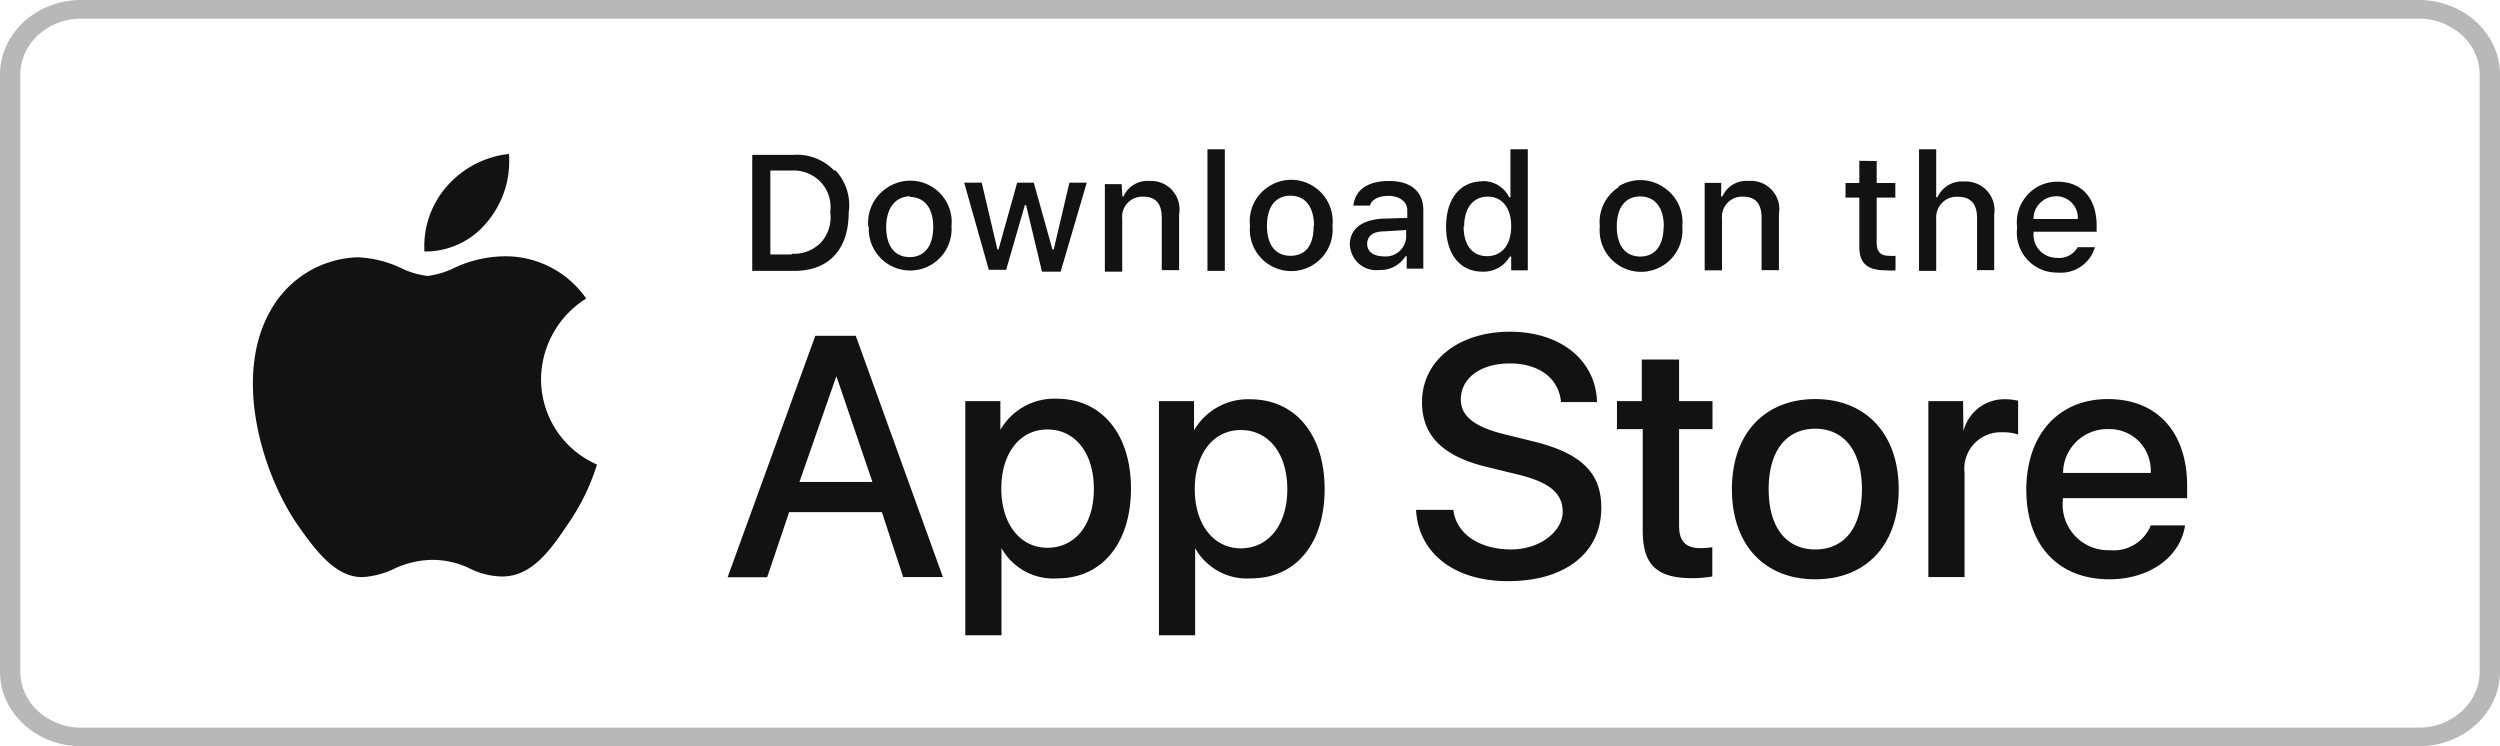
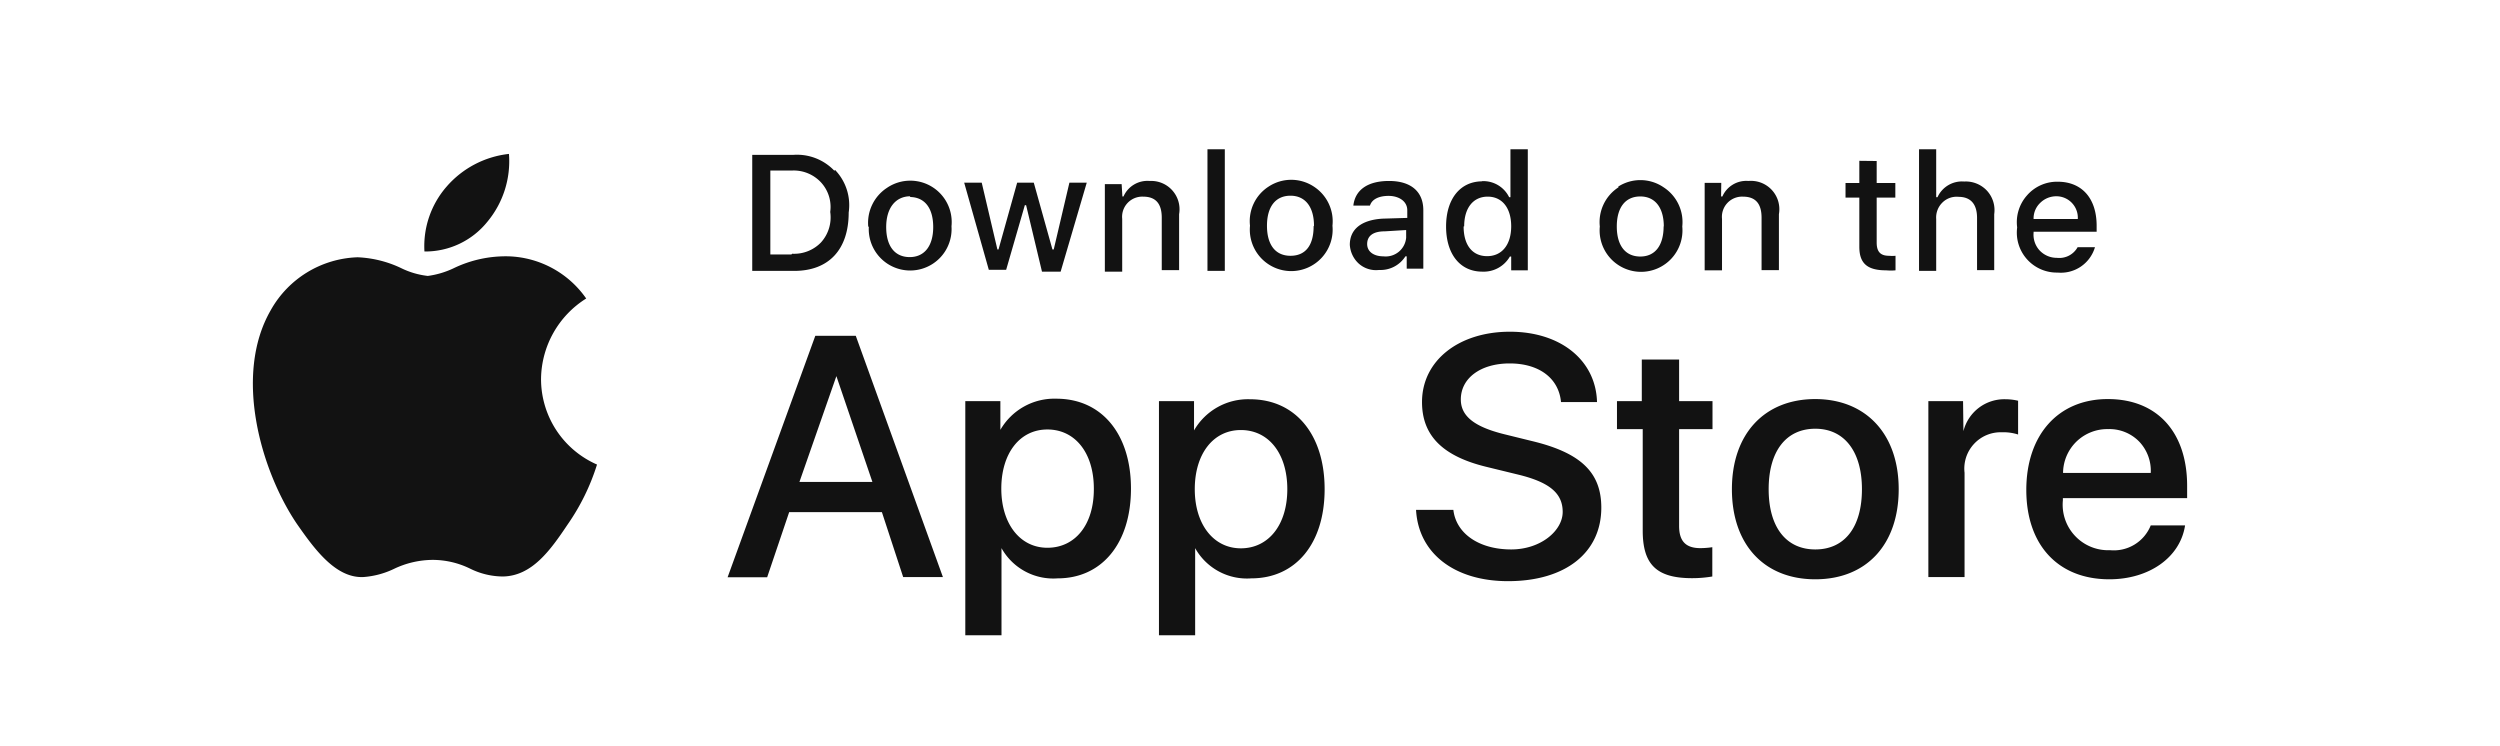
<svg xmlns="http://www.w3.org/2000/svg" width="134" height="40" viewBox="0 0 134 40" fill="none" class="text-gray-900 dark:text-white hover:text-opacity-70 transition-all duration-150 uc-svg">
-   <path opacity=".3" d="M129.642 40H4.358c-1.156 0-2.264-.421-3.082-1.172C.46 38.078 0 37.061 0 36V4c0-1.06.46-2.078 1.276-2.828C2.094.422 3.202 0 4.358 0h125.284c1.156 0 2.264.421 3.082 1.172C133.541 1.922 134 2.939 134 4v32c0 1.06-.459 2.078-1.276 2.828-.818.75-1.926 1.172-3.082 1.172zM4.358 1a3.42 3.42 0 00-2.311.879c-.613.562-.958 1.325-.958 2.121v32c0 .796.345 1.559.958 2.121a3.422 3.422 0 002.31.879h125.285a3.42 3.42 0 002.311-.879c.613-.562.958-1.325.958-2.121V4c0-.796-.345-1.559-.958-2.121A3.422 3.422 0 00129.642 1H4.358z" fill="#121212" />
  <path fill-rule="evenodd" clip-rule="evenodd" d="M81 29.45c-1.71 0-2.95-.84-3.1-2.12h-2c.13 2.34 2.07 3.82 4.93 3.82 3.07 0 5-1.52 5-3.94 0-1.89-1.1-2.95-3.76-3.58l-1.42-.35c-1.67-.41-2.35-1-2.35-1.87 0-1.14 1.06-1.93 2.62-1.93s2.63.78 2.75 2.07h1.93c-.06-2.23-1.94-3.77-4.67-3.77s-4.71 1.54-4.71 3.77c0 1.8 1.11 2.91 3.48 3.48l1.68.41c1.68.41 2.38 1 2.38 2s-1.17 2.01-2.76 2.01zm-33.73-2H42.3l-1.18 3.49H39L43.7 18h2.17l4.67 12.93h-2.13l-1.14-3.48zm-4.42-1.62h3.91l-1.93-5.67-1.98 5.67zM56.69 31c2.37 0 3.93-1.88 3.93-4.81 0-2.93-1.57-4.82-4-4.82a3.34 3.34 0 00-3 1.67V21.5h-1.88v12.55h1.94v-4.67A3.18 3.18 0 0056.69 31zm1.94-4.81c0-1.91-1-3.17-2.49-3.17-1.49 0-2.47 1.29-2.47 3.17s1 3.17 2.47 3.17c1.47 0 2.49-1.21 2.49-3.14v-.03zM67.07 31c2.37 0 3.93-1.85 3.93-4.78s-1.57-4.82-4-4.82a3.34 3.34 0 00-3 1.67V21.5h-1.88v12.55h1.94v-4.67A3.18 3.18 0 0067.07 31zM69 26.22c0-1.91-1-3.17-2.49-3.17-1.49 0-2.47 1.29-2.47 3.17s1 3.17 2.47 3.17c1.47 0 2.49-1.24 2.49-3.17zm21-6.95v2.23h1.79V23H90v5.19c0 .81.35 1.19 1.14 1.19a4.48 4.48 0 00.64-.05v1.57c-.357.06-.718.09-1.08.09-1.9 0-2.65-.72-2.65-2.55V23h-1.38v-1.5H88v-2.23h2zm7.3 2.12c-2.72 0-4.47 1.86-4.47 4.83 0 2.97 1.73 4.83 4.47 4.83 2.74 0 4.47-1.86 4.47-4.83 0-2.97-1.77-4.83-4.48-4.83h.01zm2.5 4.83c0-2-.93-3.24-2.5-3.24-1.57 0-2.5 1.21-2.5 3.24 0 2.03.93 3.23 2.5 3.23 1.57 0 2.5-1.19 2.5-3.23zm5.42-4.72h-1.86v9.43h1.94v-5.59a1.944 1.944 0 01.504-1.543 1.942 1.942 0 011.496-.627c.295-.01.589.03.87.12v-1.81a2.912 2.912 0 00-.66-.08 2.258 2.258 0 00-2.27 1.71l-.02-1.61zm11.9 6.66c-.26 1.72-1.93 2.89-4.06 2.89-2.75 0-4.45-1.84-4.45-4.79s1.71-4.87 4.37-4.87 4.25 1.79 4.25 4.65v.66h-6.66v.12a2.434 2.434 0 00.658 1.91 2.434 2.434 0 001.872.76 2.129 2.129 0 002.18-1.33h1.84zm-1.83-2.81h-4.71a2.367 2.367 0 011.502-2.186A2.37 2.37 0 01113 23a2.225 2.225 0 011.68.69 2.266 2.266 0 01.6 1.66h.01zM64.72 8h.93v6.52h-.93V8zm-20 1.15a2.76 2.76 0 00-2.19-.85h-2.21v6.22h2.25c1.85 0 2.92-1.14 2.92-3.13a2.72 2.72 0 00-.73-2.28l-.04.04zm-2.3 4.49h-1.13v-4.5h1.17a2 2 0 011.54.63 1.94 1.94 0 01.5 1.59A1.999 1.999 0 0144 13a2 2 0 01-1.54.6l-.04.04zm4.12-1.47a2.241 2.241 0 011-2.1A2.22 2.22 0 0151 12.13a2.22 2.22 0 11-4.43 0l-.03.04zm2.22-1.61c.8 0 1.26.59 1.26 1.61 0 1-.46 1.61-1.26 1.61s-1.26-.59-1.26-1.61.5-1.65 1.3-1.65l-.04.04zm8.09 4h-1L55 11h-.07l-1 3.46H53l-1.32-4.67h.94l.84 3.58h.06l1-3.58h.89l1 3.58h.07l.84-3.58h.93l-1.4 4.77zm3.27-4.69h-.9v4.69h.93v-2.83a1.081 1.081 0 011.12-1.19c.68 0 1 .38 1 1.13v2.81h.93v-3a1.52 1.52 0 00-1.58-1.78 1.4 1.4 0 00-1.4.83h-.06l-.04-.66zM68 10a2.2 2.2 0 00-1 2.1 2.22 2.22 0 104.42 0 2.22 2.22 0 00-1-2.1A2.2 2.2 0 0068 10zm2.43 2.1c0-1-.46-1.61-1.26-1.61s-1.26.59-1.26 1.61.45 1.61 1.26 1.61 1.24-.56 1.24-1.58l.02-.03zm3.67-.38c-1.12.07-1.75.56-1.75 1.4.023.381.19.74.47 1a1.391 1.391 0 001.1.35 1.58 1.58 0 001.41-.73h.07v.66h.89v-3.13c0-1-.66-1.57-1.84-1.57-1.18 0-1.82.51-1.91 1.32h.89c.1-.33.46-.52 1-.52s1 .28 1 .77v.41l-1.33.04zm1.27 1v-.39l-1.15.07c-.64 0-.94.26-.94.68 0 .42.37.66.87.66a1.1 1.1 0 001.22-1v-.02zm4.08-3c-1.18 0-1.94.94-1.94 2.42s.75 2.42 1.94 2.42a1.62 1.62 0 001.48-.81H81v.74h.89V8h-.93v2.57h-.07a1.54 1.54 0 00-1.46-.86l.02.01zm-1 2.42c0 1 .47 1.59 1.26 1.59s1.29-.61 1.29-1.6c0-.99-.49-1.59-1.26-1.59s-1.26.6-1.26 1.59l-.03.01zm8.3-2.1a2.22 2.22 0 00-1 2.1 2.22 2.22 0 104.42 0 2.22 2.22 0 00-1-2.1 2.2 2.2 0 00-2.43-.04l.01.04zm2.43 2.1c0-1-.46-1.61-1.26-1.61s-1.26.59-1.26 1.61.46 1.61 1.26 1.61 1.25-.6 1.25-1.62l.01.01zm3.08-2.34h-.89v4.69h.93v-2.76a1.081 1.081 0 011.12-1.19c.68 0 1 .38 1 1.13v2.81h.93v-3a1.52 1.52 0 00-1.63-1.78 1.4 1.4 0 00-1.4.83h-.07l.01-.73zm8.33-1.17v1.18h1v.78h-1V13c0 .49.2.71.66.71.116.01.234.01.35 0v.78a2.747 2.747 0 01-.5 0c-1 0-1.44-.36-1.44-1.26v-2.64h-.74v-.78h.74V8.62l.93.01zm3.19-.63h-.92v6.52h.92v-2.78a1.12 1.12 0 01.32-.87 1.075 1.075 0 01.87-.32c.65 0 1 .38 1 1.13v2.8h.92v-3a1.538 1.538 0 00-.39-1.26 1.55 1.55 0 00-1.22-.49 1.44 1.44 0 00-1.43.84h-.07V8zm8.51 5.25a1.902 1.902 0 01-2 1.36 2.142 2.142 0 01-2.17-2.42 2.16 2.16 0 01.53-1.72 2.134 2.134 0 011.64-.73c1.3 0 2.09.89 2.09 2.36v.32H109v.06a1.245 1.245 0 00.32.94 1.26 1.26 0 00.93.4 1.121 1.121 0 001.11-.57h.93zm-.88-1.51H109a1.148 1.148 0 01.35-.86 1.22 1.22 0 01.86-.36 1.151 1.151 0 011.16 1.22h.04zM27.28 8.25a5.07 5.07 0 01-1.16 3.64 4.27 4.27 0 01-3.37 1.59A4.86 4.86 0 0123.94 10a5.17 5.17 0 013.34-1.75zM31.42 16A5.15 5.15 0 0029 20.31a5 5 0 003 4.59 11.756 11.756 0 01-1.58 3.22c-.93 1.39-1.91 2.75-3.46 2.78a4 4 0 01-1.76-.42 4.58 4.58 0 00-2-.47 4.88 4.88 0 00-2.1.49 4.529 4.529 0 01-1.63.43c-1.48.06-2.61-1.49-3.57-2.87-1.9-2.82-3.4-7.94-1.39-11.43a5.54 5.54 0 014.66-2.84 6 6 0 012.35.59c.443.216.92.354 1.41.41a4.65 4.65 0 001.36-.4 6.42 6.42 0 013-.65A5.27 5.27 0 0131.42 16z" fill="#121212" />
</svg>